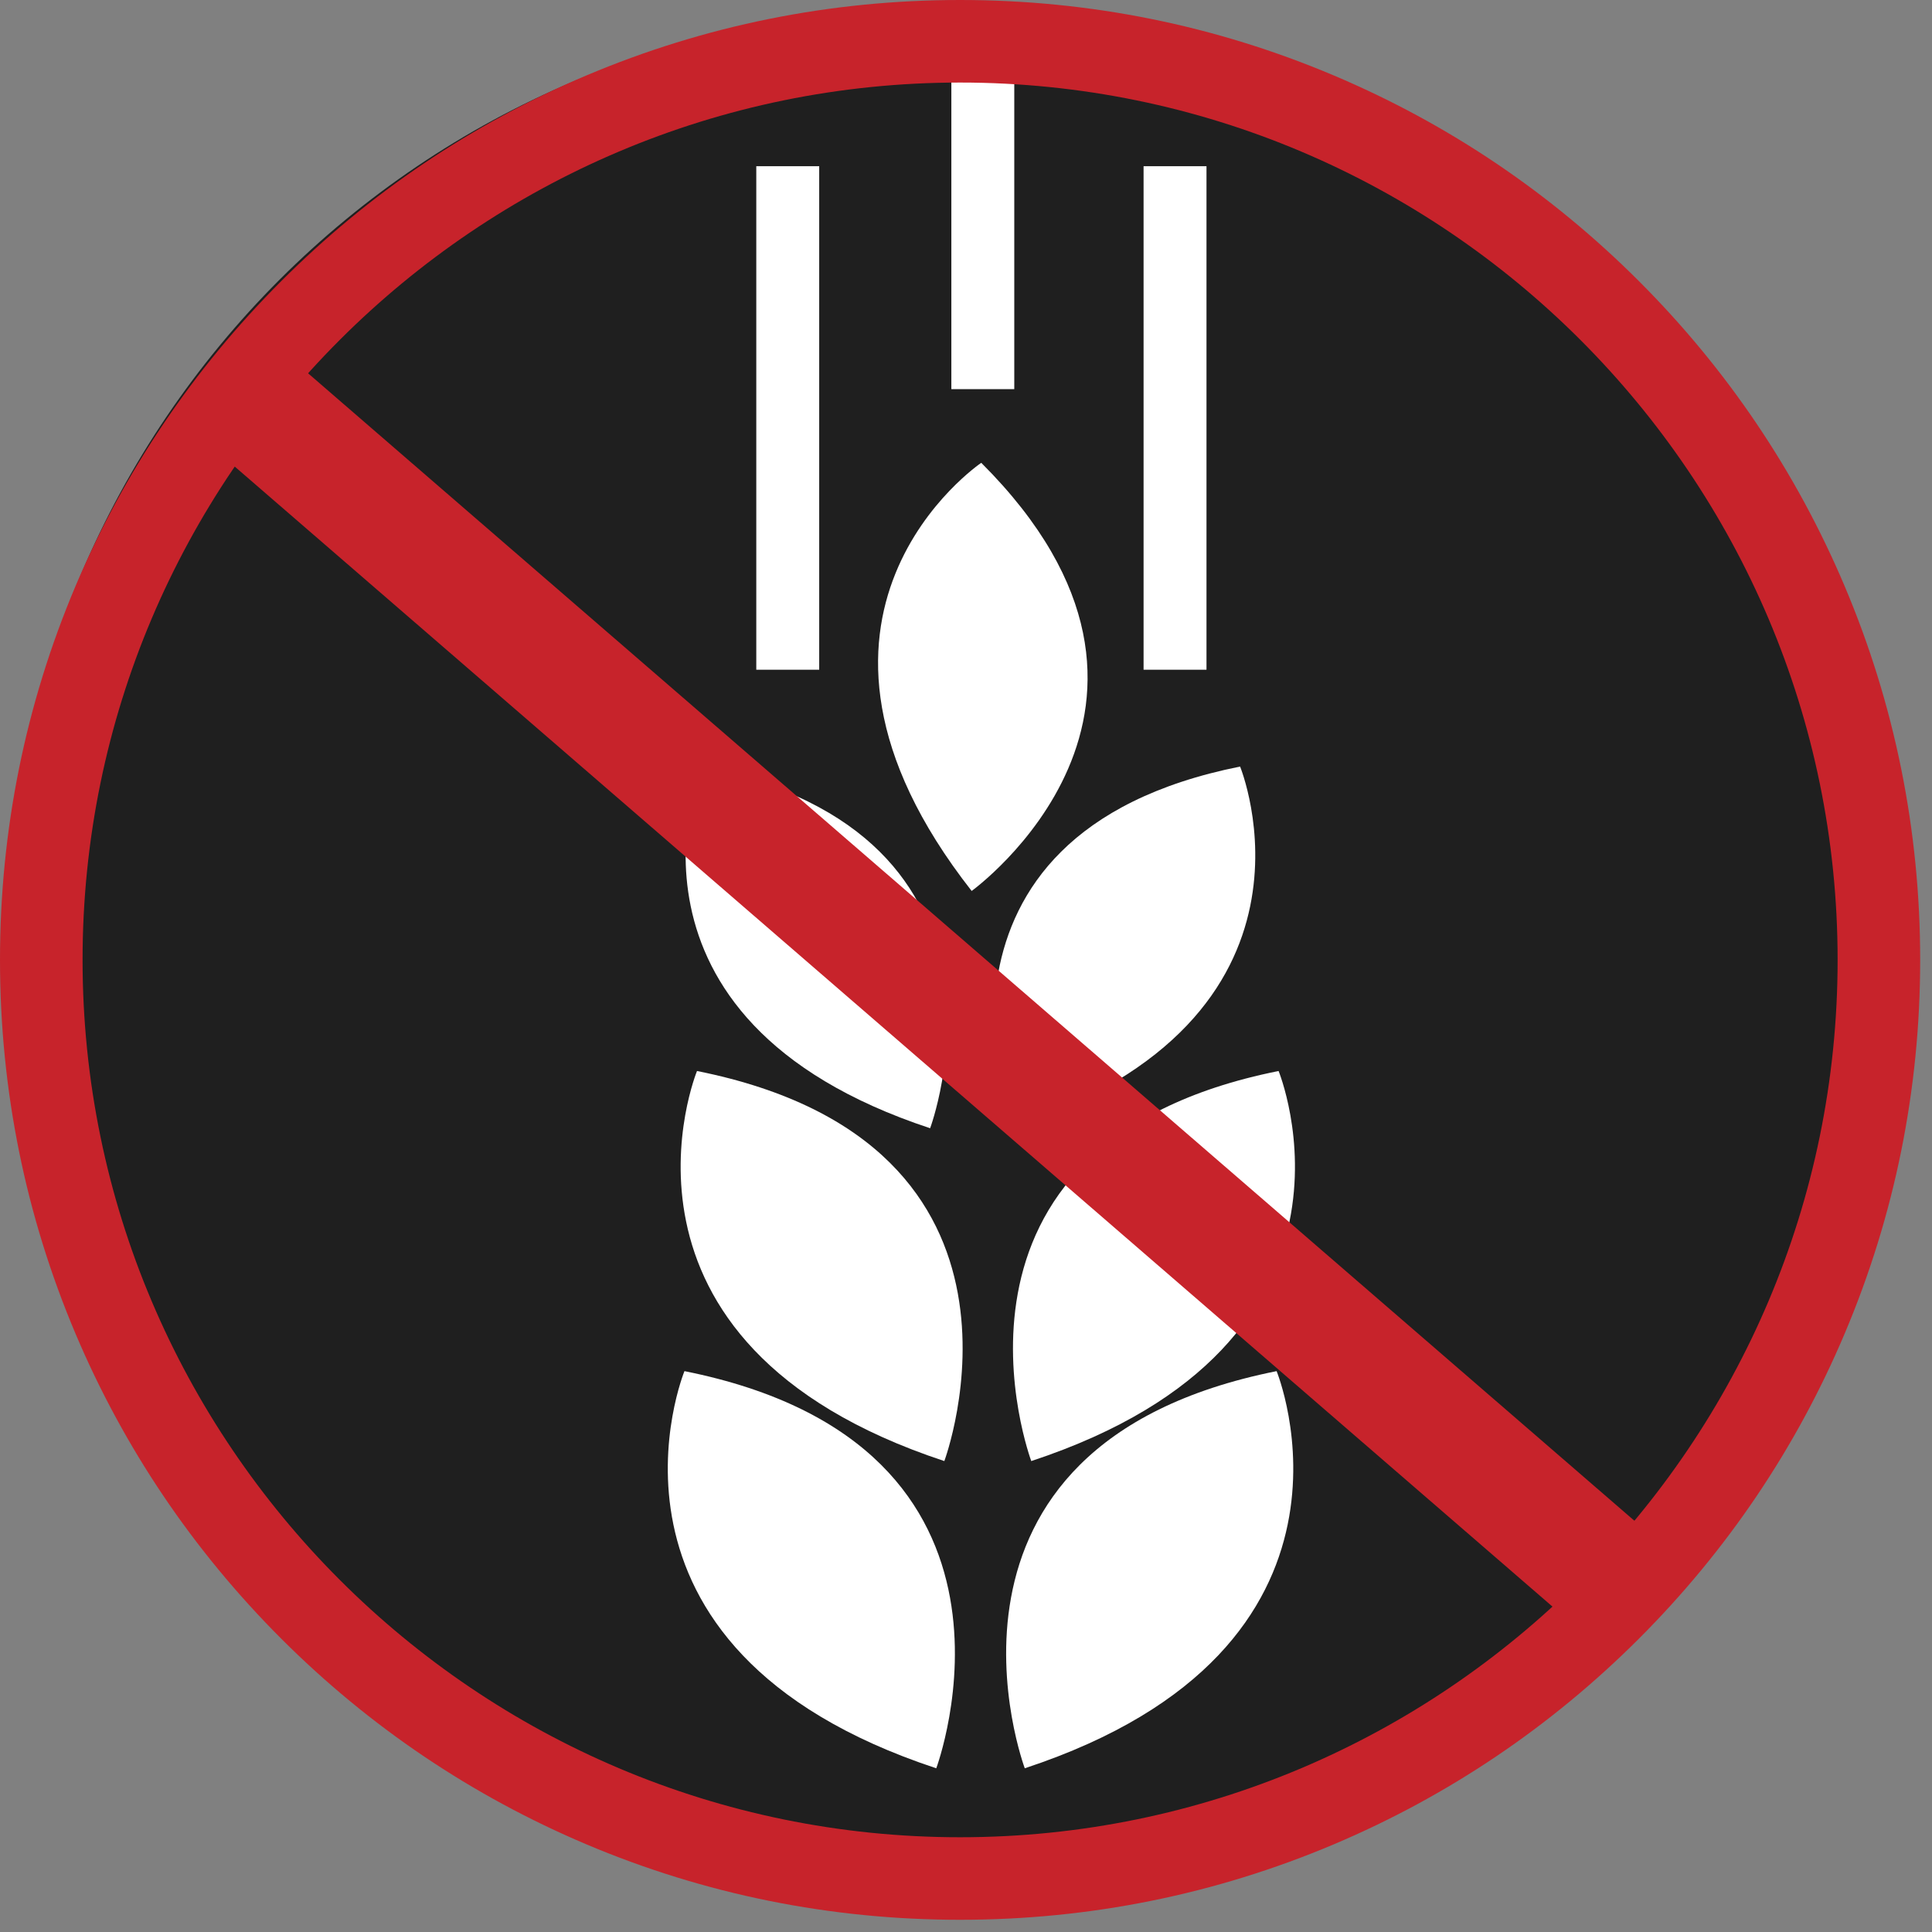
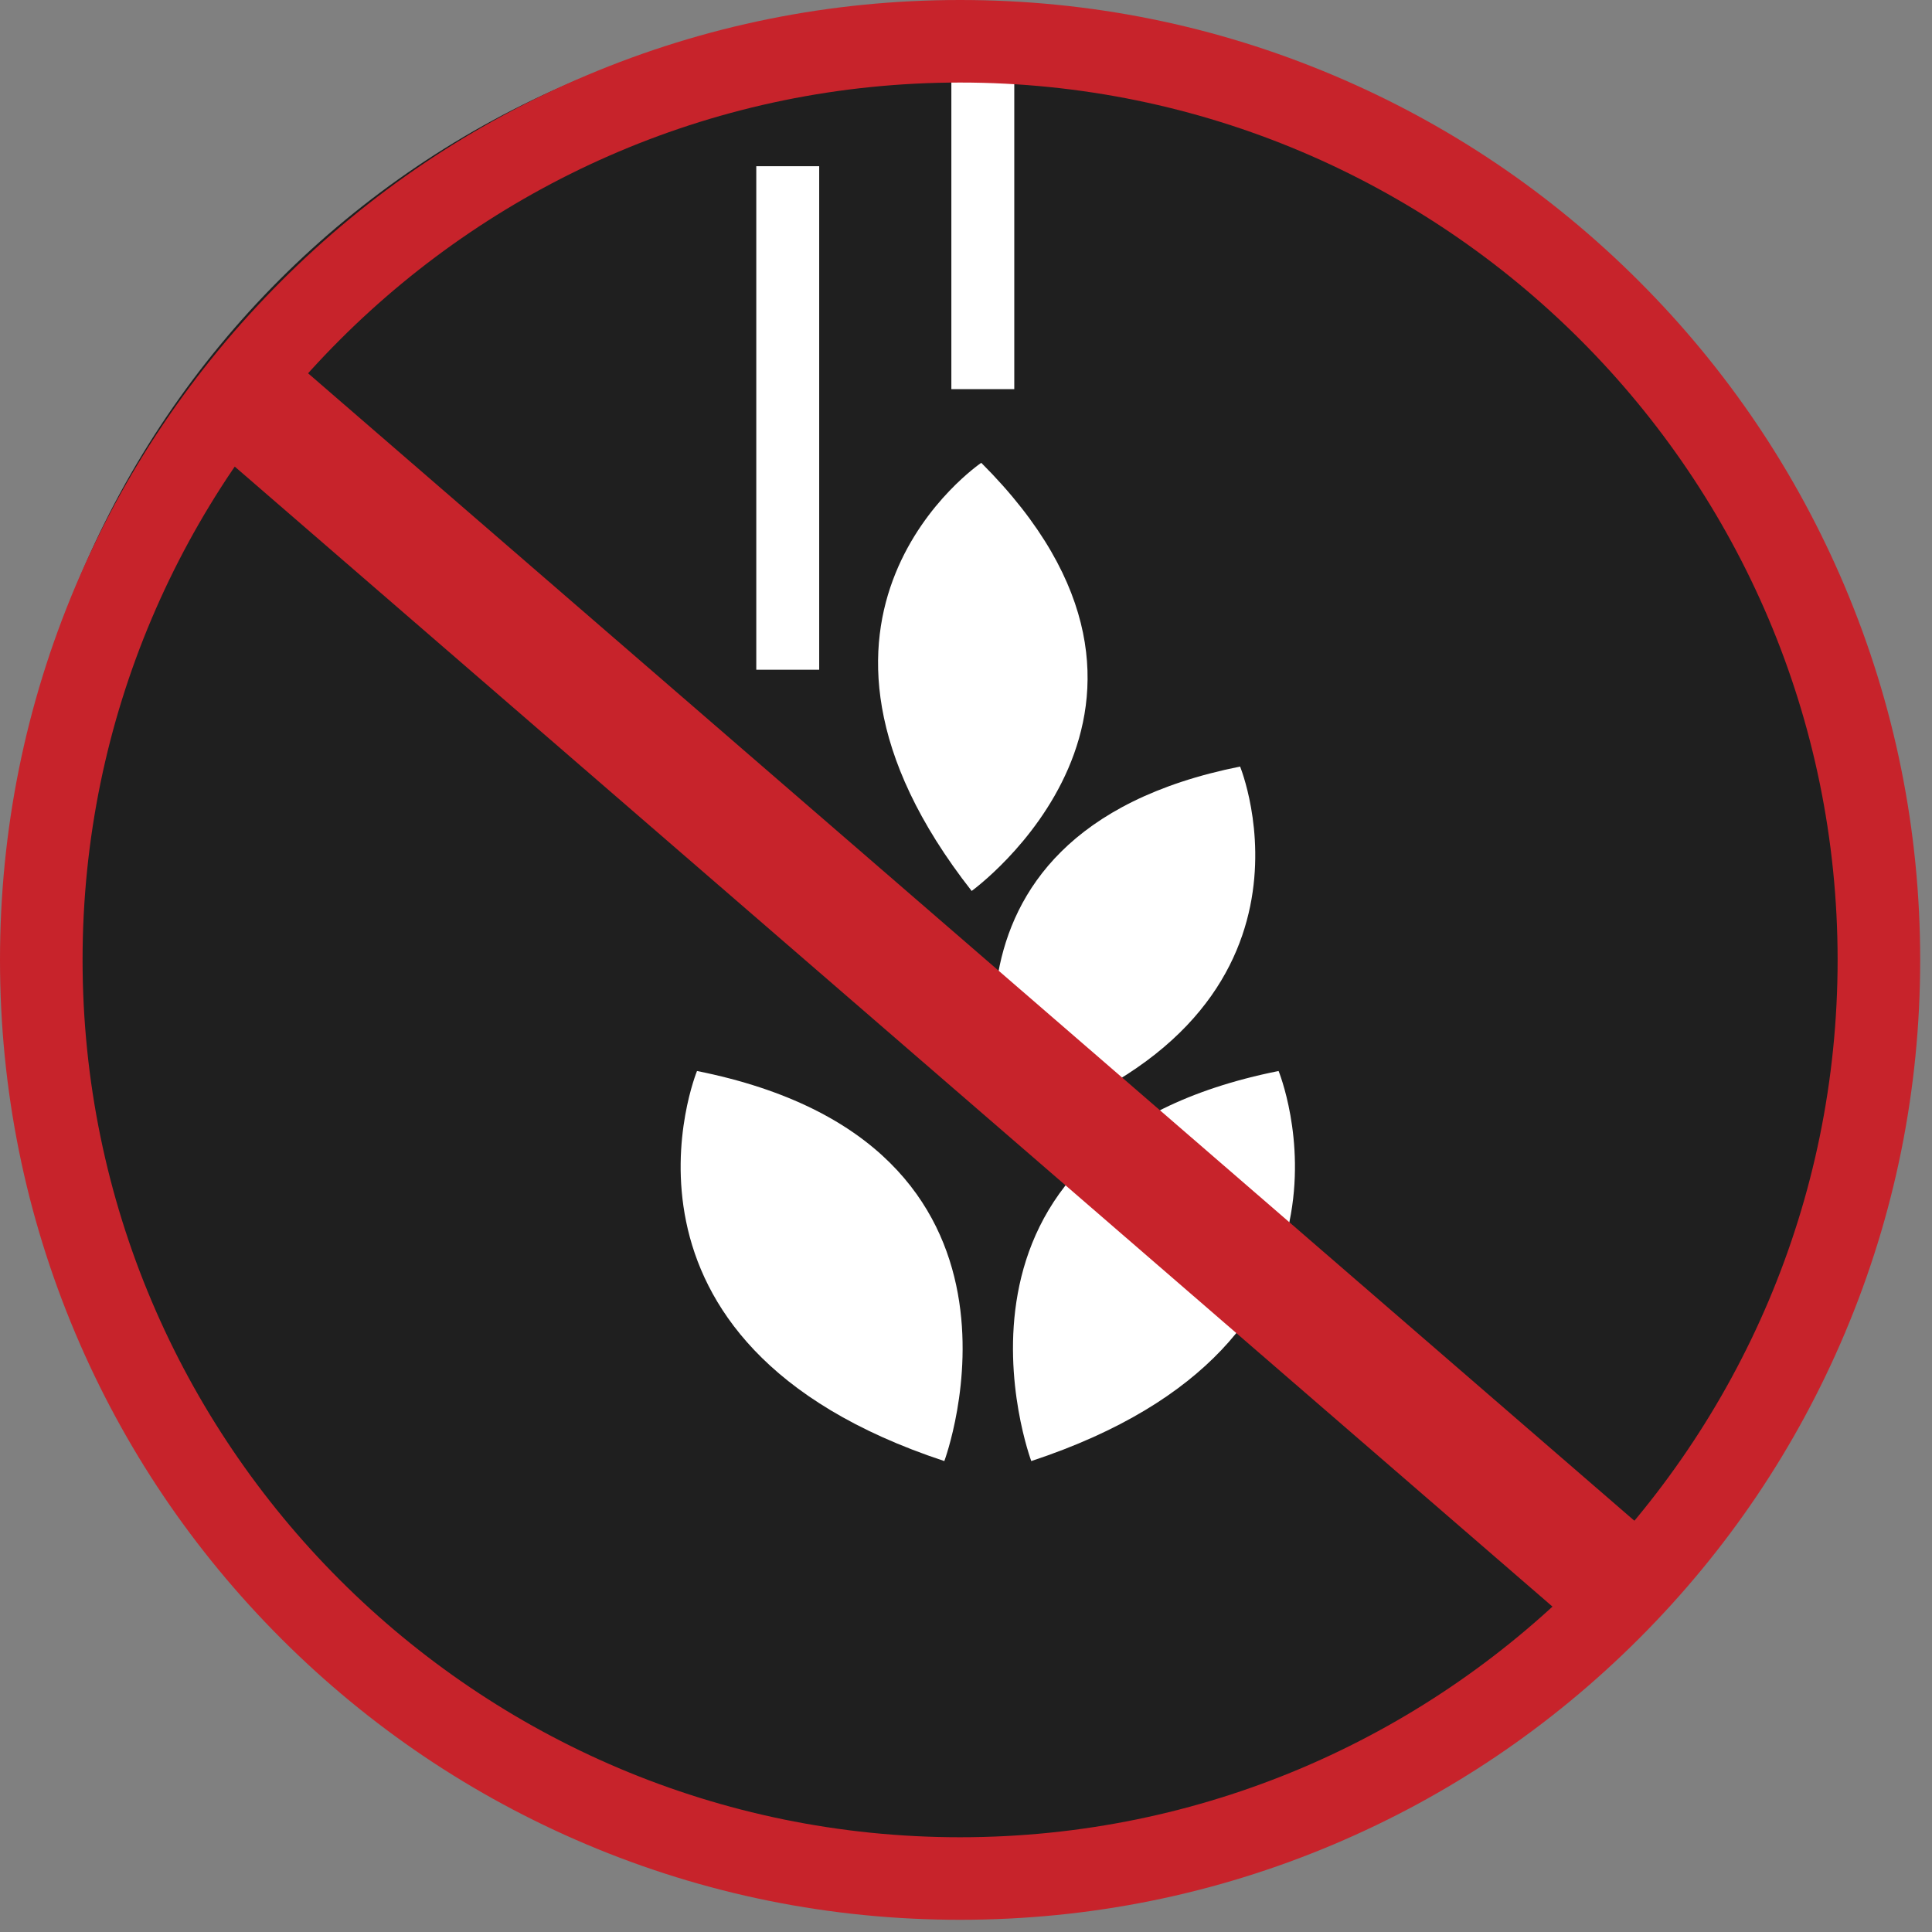
<svg xmlns="http://www.w3.org/2000/svg" fill="none" viewBox="0 0 69 69" height="69" width="69">
  <rect x="0" y="0" width="69" height="69" fill="#808080" stroke="none" />
-   <path fill="#1F1F1F" d="M33.356 66.399C51.611 66.399 66.408 51.604 66.408 33.354C66.408 15.103 51.611 0.309 33.356 0.309C15.102 0.309 0.305 15.103 0.305 33.354C0.305 51.604 15.102 66.399 33.356 66.399Z" />
-   <path fill="white" d="M24.445 48.969C24.445 48.969 20.392 58.847 33.438 63.153C33.438 63.153 37.745 51.628 24.445 48.969Z" />
-   <path fill="white" d="M36.599 63.153C49.646 58.847 45.593 48.969 45.593 48.969C32.292 51.628 36.599 63.153 36.599 63.153Z" />
+   <path fill="#1F1F1F" d="M33.356 66.399C51.611 66.399 66.408 51.604 66.408 33.354C66.408 15.103 51.611 0.309 33.356 0.309C15.102 0.309 0.305 15.103 0.305 33.354C0.305 51.604 15.102 66.399 33.356 66.399" />
  <path fill="white" d="M24.893 38.25C24.893 38.25 20.913 47.952 33.726 52.181C33.726 52.181 37.956 40.862 24.893 38.25Z" />
  <path fill="white" d="M36.831 52.181C49.645 47.952 45.664 38.25 45.664 38.25C32.602 40.862 36.831 52.181 36.831 52.181Z" />
-   <path fill="white" d="M33.219 40.294C33.219 40.294 37.141 29.798 25.029 27.377C25.029 27.377 21.337 36.373 33.219 40.294Z" />
  <path fill="white" d="M44.289 27.377C32.177 29.799 36.098 40.294 36.098 40.294C47.98 36.373 44.289 27.377 44.289 27.377Z" />
  <path fill="white" d="M35.045 16.529C35.045 16.529 26.986 21.972 34.702 31.82C34.702 31.82 43.785 25.257 35.045 16.529Z" />
  <path fill="white" d="M29.257 5.936H27.01V23.919H29.257V5.936Z" />
-   <path fill="white" d="M43.089 5.936H40.842V23.919H43.089V5.936Z" />
  <path fill="white" d="M36.224 1.314H33.977V13.898H36.224V1.314Z" />
  <path fill="#C7232B" d="M34.289 68.564C29.661 68.564 25.169 67.657 20.942 65.869C16.859 64.142 13.191 61.67 10.043 58.523C6.895 55.375 4.422 51.709 2.695 47.627C0.907 43.399 0 38.909 0 34.282C0 29.655 0.907 25.165 2.695 20.937C4.422 16.855 6.895 13.189 10.043 10.041C13.191 6.893 16.859 4.421 20.942 2.695C25.17 0.906 29.661 0 34.289 0C38.917 0 43.408 0.906 47.636 2.695C51.719 4.421 55.386 6.893 58.534 10.041C61.683 13.189 64.155 16.855 65.882 20.937C67.67 25.165 68.578 29.655 68.578 34.282C68.578 38.909 67.671 43.399 65.882 47.627C64.155 51.709 61.683 55.375 58.534 58.523C55.386 61.67 51.719 64.142 47.636 65.869C43.408 67.657 38.917 68.564 34.289 68.564ZM34.289 2.948C17.008 2.948 2.949 17.004 2.949 34.282C2.949 51.56 17.008 65.616 34.289 65.616C51.57 65.616 65.629 51.56 65.629 34.282C65.629 17.004 51.57 2.948 34.289 2.948Z" />
  <path fill="#C7232B" d="M10.321 12.742L7.551 15.943L56.025 57.88L58.795 54.679L10.321 12.742Z" />
</svg>